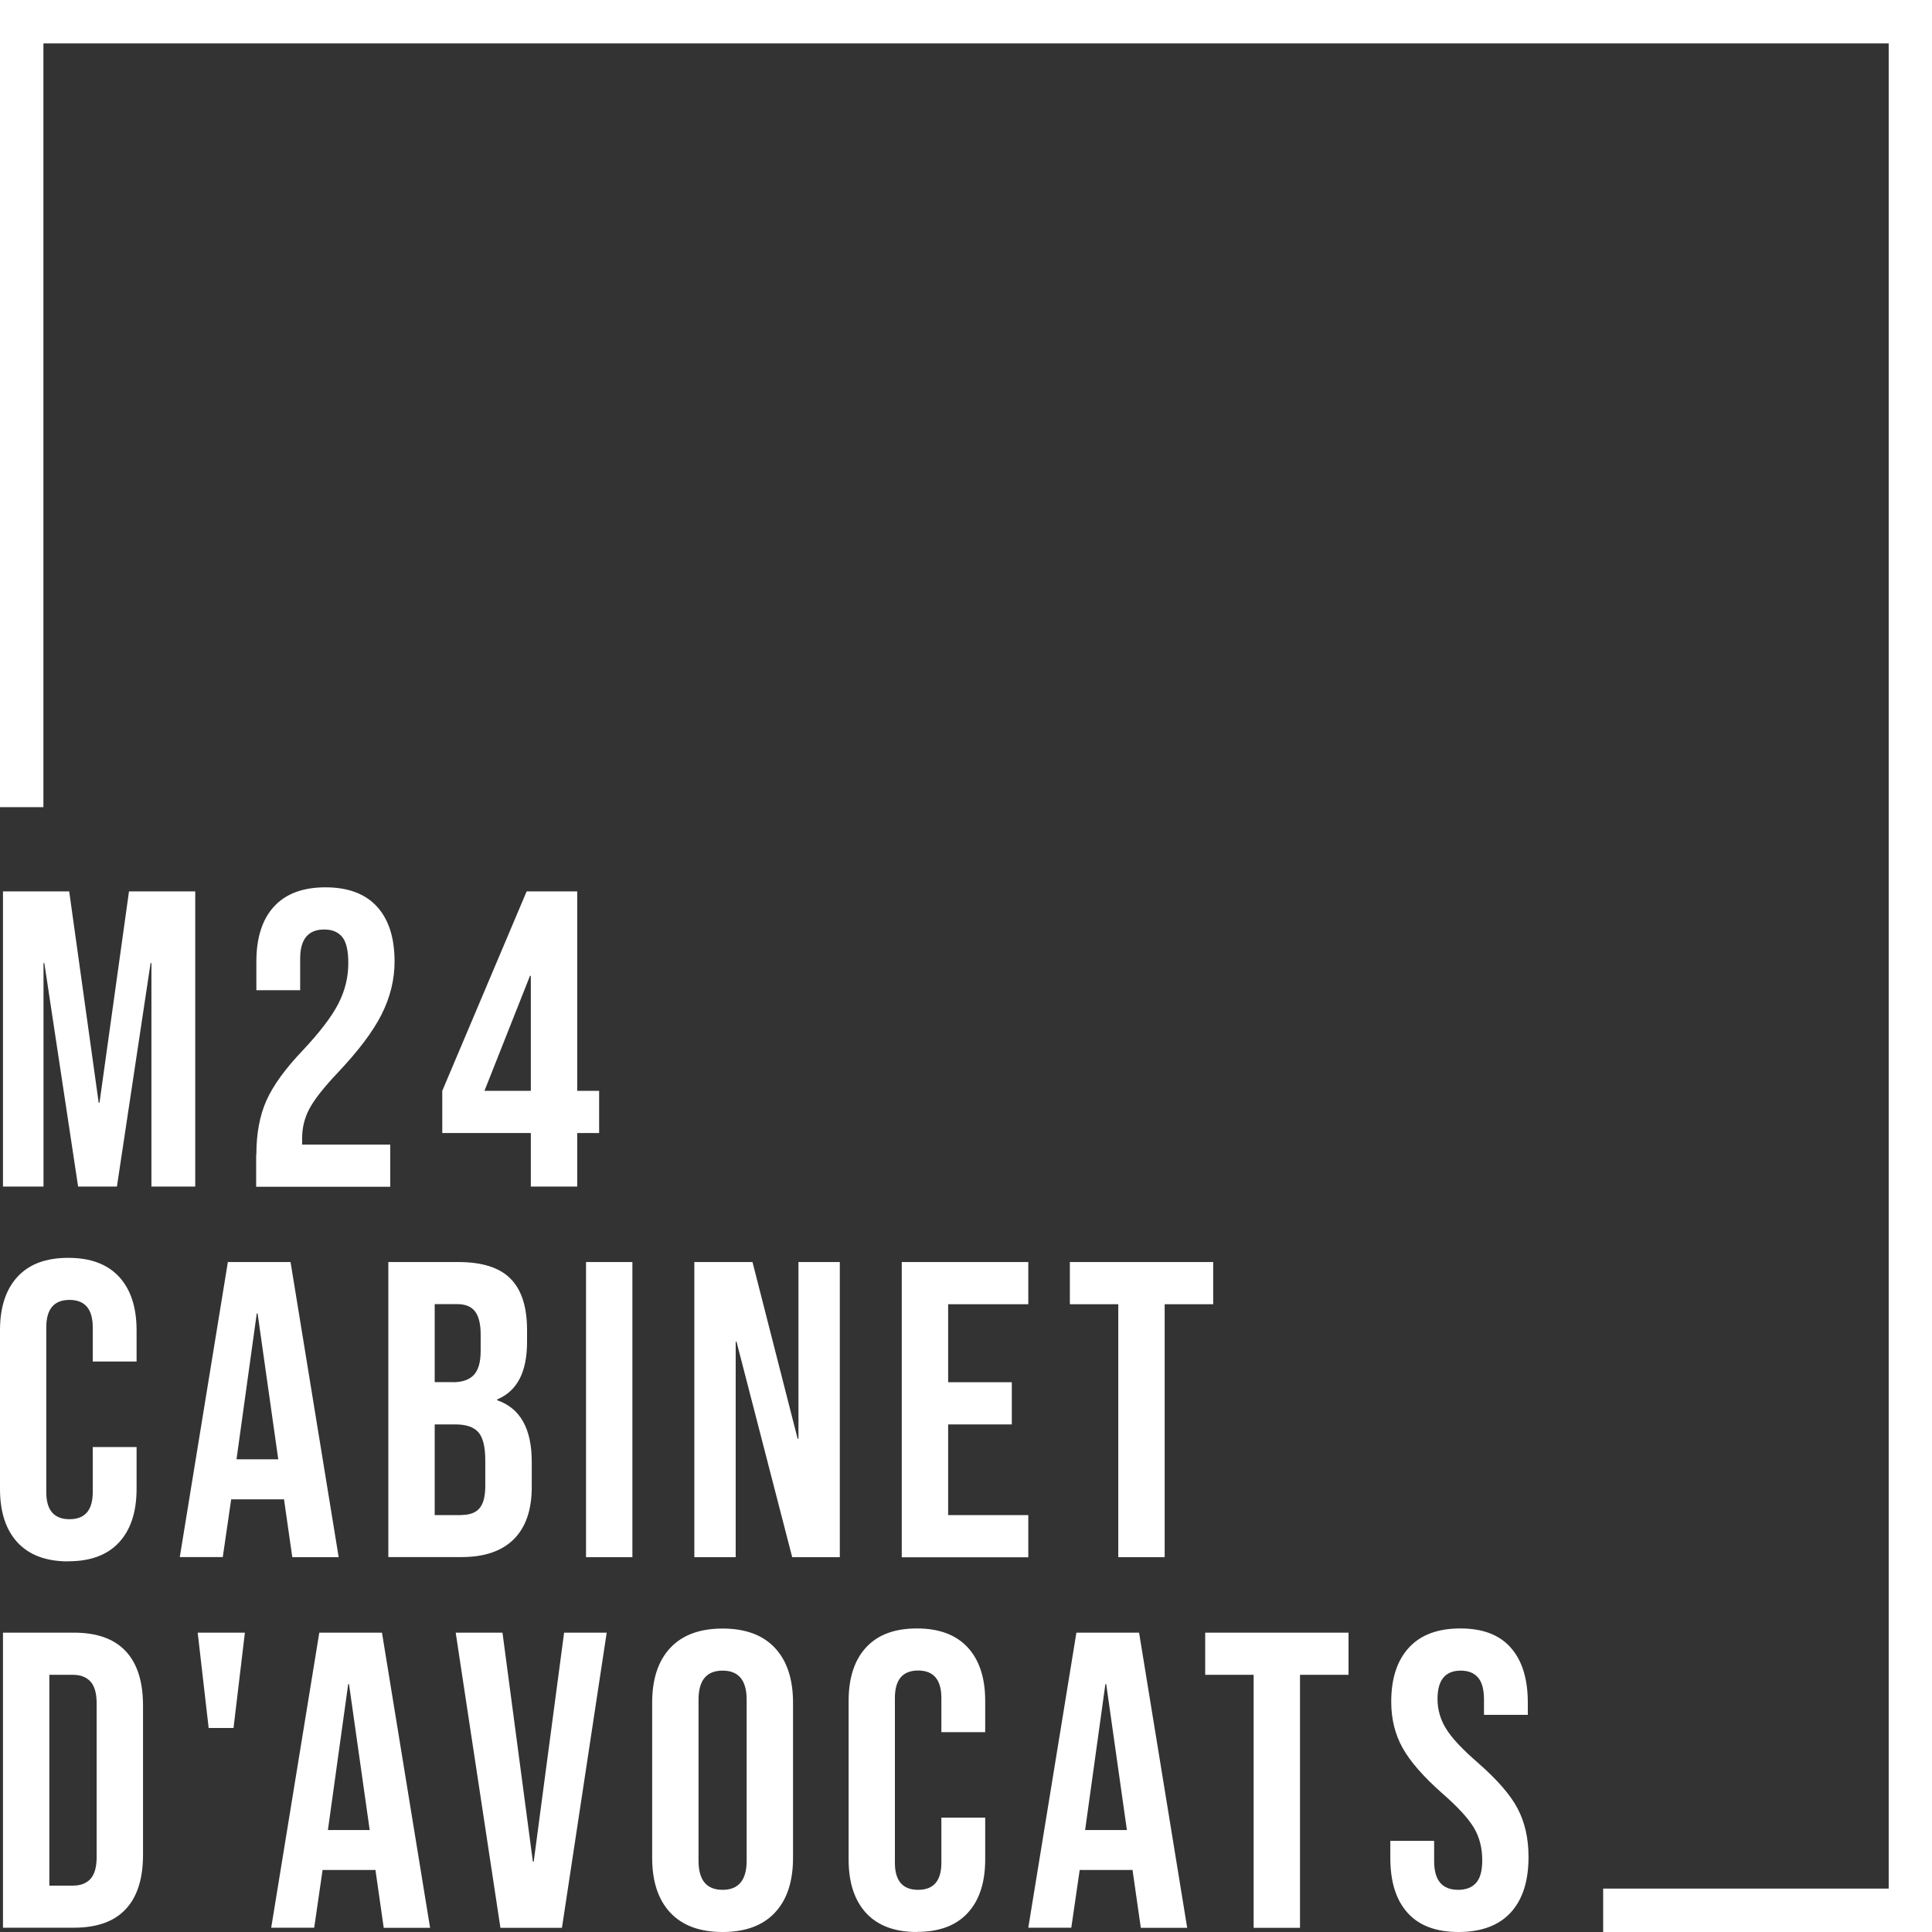
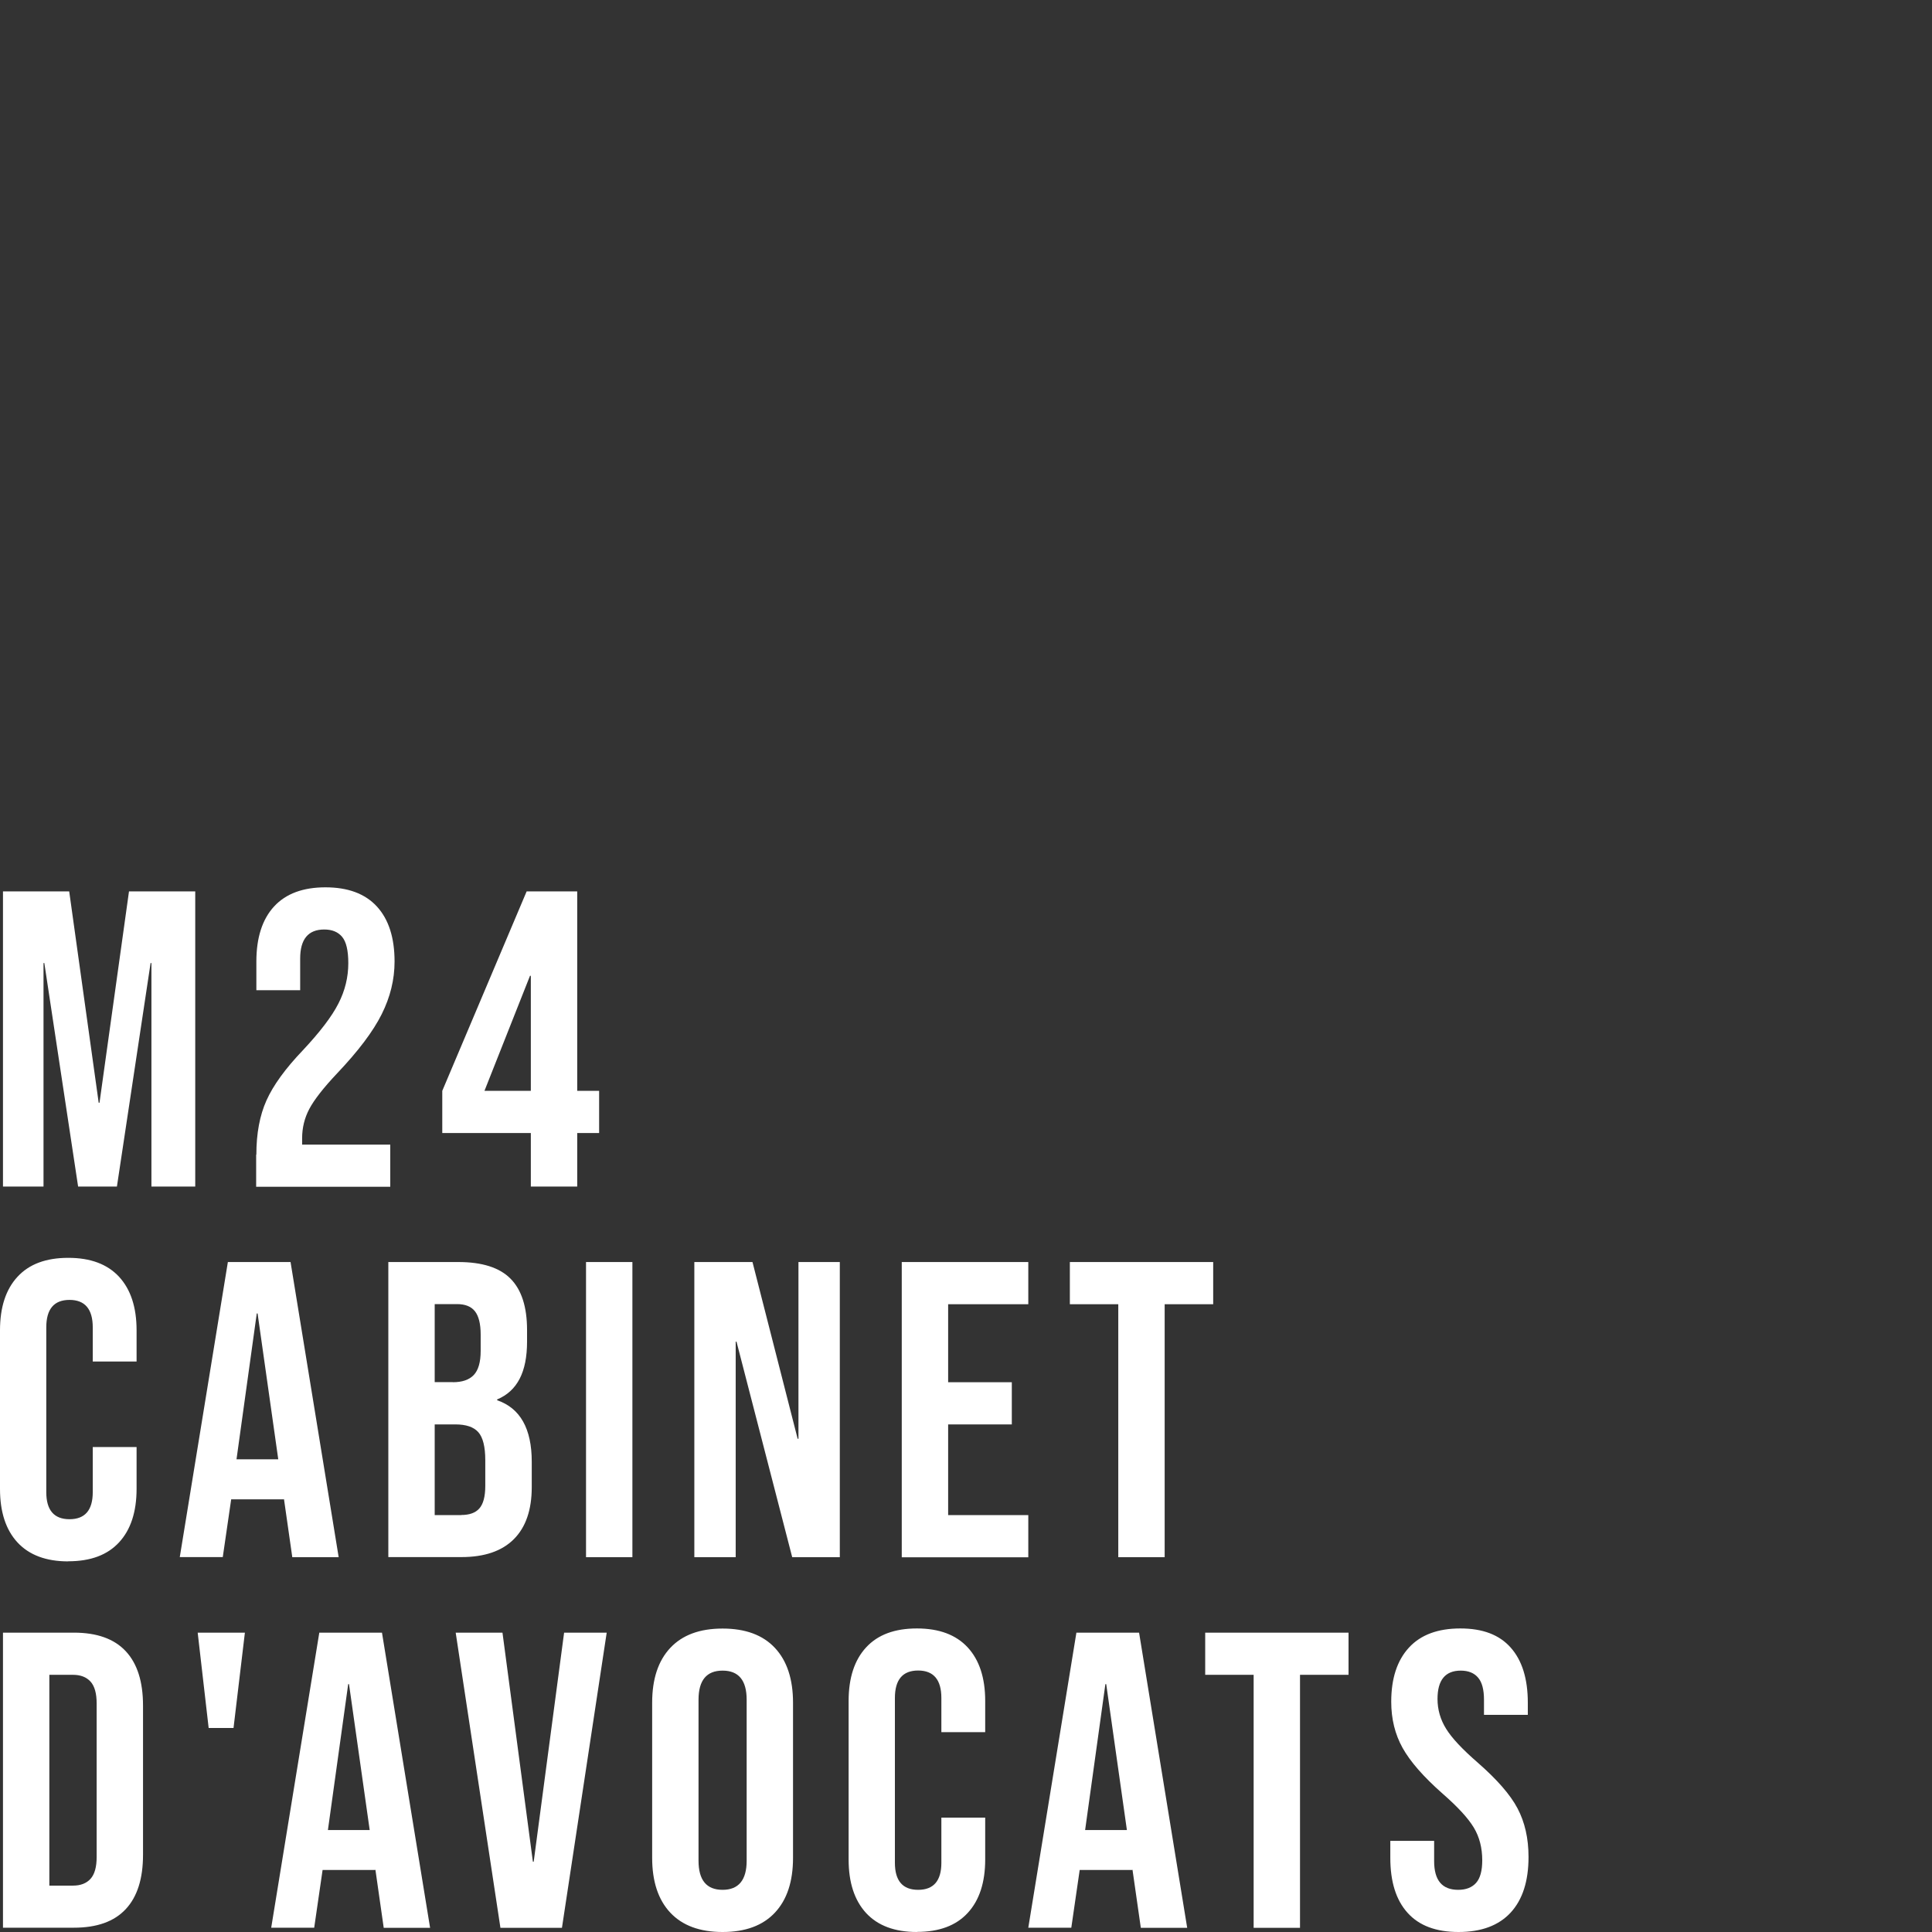
<svg xmlns="http://www.w3.org/2000/svg" width="111" height="111" viewBox="0 0 111 111" fill="none">
  <rect x="0" y="0" width="111" height="111" fill="#333333" stroke="none" />
  <g clip-path="url(#clip0_149_5088)">
    <path fill-rule="evenodd" clip-rule="evenodd" d="M0.171 51.215H3.976L5.67 63.355H5.717L7.411 51.215H11.217V68.173H8.7V55.332H8.652L6.717 68.173H4.488L2.547 55.332H2.5V68.173H0.171V51.215ZM14.729 66.332C14.729 65.12 14.923 64.085 15.311 63.22C15.699 62.355 16.393 61.397 17.393 60.35C18.375 59.303 19.064 58.403 19.44 57.662C19.823 56.92 20.011 56.144 20.011 55.338C20.011 54.609 19.893 54.109 19.658 53.827C19.422 53.544 19.081 53.403 18.628 53.403C17.705 53.403 17.246 53.962 17.246 55.074V56.891H14.729V55.244C14.729 53.874 15.07 52.815 15.746 52.08C16.423 51.344 17.411 50.98 18.699 50.98C19.987 50.98 20.975 51.344 21.652 52.08C22.328 52.815 22.669 53.868 22.669 55.244C22.669 56.279 22.422 57.285 21.928 58.273C21.434 59.262 20.581 60.391 19.37 61.667C18.576 62.508 18.046 63.191 17.77 63.714C17.493 64.238 17.358 64.802 17.358 65.397V65.761H22.422V68.185H14.717V66.344L14.729 66.332ZM30.498 65.097H25.41V62.673L30.257 51.215H33.163V62.673H34.422V65.097H33.163V68.173H30.498V65.097ZM30.498 62.673V56.062H30.451L27.834 62.673H30.498ZM3.923 89.707C2.647 89.707 1.676 89.342 1.006 88.619C0.335 87.895 0 86.866 0 85.543V76.431C0 75.108 0.335 74.078 1.006 73.355C1.676 72.626 2.647 72.267 3.923 72.267C5.2 72.267 6.17 72.631 6.841 73.355C7.511 74.084 7.847 75.108 7.847 76.431V78.225H5.329V76.261C5.329 75.214 4.882 74.684 3.994 74.684C3.106 74.684 2.659 75.208 2.659 76.261V85.731C2.659 86.766 3.106 87.284 3.994 87.284C4.882 87.284 5.329 86.766 5.329 85.731V83.137H7.847V85.537C7.847 86.86 7.511 87.889 6.841 88.613C6.17 89.342 5.2 89.701 3.923 89.701V89.707ZM13.082 72.508H16.693L19.458 89.466H16.793L16.311 86.095V86.142H13.282L12.799 89.46H10.329L13.093 72.502L13.082 72.508ZM15.987 83.843L14.799 75.461H14.752L13.588 83.843H15.987ZM22.305 72.508H26.328C27.698 72.508 28.704 72.826 29.334 73.467C29.963 74.102 30.281 75.084 30.281 76.408V77.084C30.281 77.955 30.14 78.666 29.857 79.213C29.575 79.76 29.145 80.16 28.563 80.402V80.449C29.887 80.902 30.551 82.078 30.551 83.984V85.437C30.551 86.743 30.21 87.742 29.522 88.431C28.834 89.119 27.828 89.46 26.505 89.46H22.311V72.502L22.305 72.508ZM26.016 79.413C26.552 79.413 26.951 79.278 27.216 79.002C27.481 78.725 27.616 78.266 27.616 77.619V76.672C27.616 76.061 27.504 75.614 27.287 75.337C27.069 75.061 26.728 74.925 26.257 74.925H24.975V79.408H26.016V79.413ZM26.499 87.042C26.969 87.042 27.316 86.919 27.54 86.666C27.763 86.413 27.881 85.984 27.881 85.372V83.896C27.881 83.119 27.746 82.584 27.481 82.284C27.216 81.984 26.775 81.837 26.163 81.837H24.975V87.048H26.499V87.042ZM33.669 72.508H36.333V89.466H33.669V72.508ZM39.892 72.508H43.233L45.827 82.66H45.874V72.508H48.25V89.466H45.515L42.315 77.084H42.268V89.466H39.892V72.508ZM51.809 72.508H59.079V74.931H54.474V79.413H58.132V81.837H54.474V87.048H59.079V89.472H51.809V72.514V72.508ZM64.255 74.931H61.467V72.508H69.702V74.931H66.914V89.466H64.249V74.931H64.255ZM0.171 93.801H4.241C5.564 93.801 6.558 94.154 7.223 94.866C7.888 95.577 8.217 96.618 8.217 97.989V106.565C8.217 107.935 7.888 108.977 7.223 109.688C6.558 110.4 5.57 110.753 4.241 110.753H0.171V93.795V93.801ZM4.194 108.335C4.629 108.335 4.964 108.206 5.2 107.947C5.435 107.688 5.553 107.271 5.553 106.688V97.871C5.553 97.289 5.435 96.871 5.2 96.612C4.964 96.354 4.629 96.224 4.194 96.224H2.835V108.335H4.194ZM11.358 93.801H14.07L13.417 99.277H11.988L11.358 93.801ZM18.334 93.801H21.946L24.71 110.759H22.046L21.564 107.388V107.435H18.534L18.052 110.753H15.582L18.346 93.795L18.334 93.801ZM21.24 105.141L20.052 96.76H20.005L18.84 105.141H21.24ZM26.181 93.801H28.869L30.616 106.959H30.663L32.41 93.801H34.857L32.286 110.759H28.751L26.181 93.801ZM41.515 111C40.21 111 39.204 110.629 38.51 109.888C37.816 109.147 37.469 108.094 37.469 106.741V97.824C37.469 96.466 37.816 95.418 38.51 94.677C39.204 93.936 40.204 93.566 41.515 93.566C42.827 93.566 43.827 93.936 44.521 94.677C45.215 95.418 45.562 96.471 45.562 97.824V106.741C45.562 108.1 45.215 109.147 44.521 109.888C43.827 110.629 42.827 111 41.515 111ZM41.515 108.577C42.433 108.577 42.898 108.018 42.898 106.906V97.654C42.898 96.542 42.439 95.983 41.515 95.983C40.592 95.983 40.133 96.542 40.133 97.654V106.906C40.133 108.018 40.592 108.577 41.515 108.577ZM52.68 111C51.403 111 50.433 110.635 49.762 109.912C49.092 109.182 48.756 108.159 48.756 106.836V97.724C48.756 96.401 49.092 95.371 49.762 94.648C50.433 93.919 51.403 93.56 52.68 93.56C53.956 93.56 54.926 93.924 55.597 94.648C56.268 95.377 56.603 96.401 56.603 97.724V99.518H54.085V97.554C54.085 96.507 53.638 95.977 52.75 95.977C51.862 95.977 51.415 96.501 51.415 97.554V107.024C51.415 108.059 51.862 108.577 52.75 108.577C53.638 108.577 54.085 108.059 54.085 107.024V104.43H56.603V106.83C56.603 108.153 56.268 109.182 55.597 109.906C54.926 110.635 53.956 110.994 52.68 110.994V111ZM61.832 93.801H65.444L68.208 110.759H65.544L65.061 107.388V107.435H62.032L61.55 110.753H59.079L61.844 93.795L61.832 93.801ZM64.744 105.141L63.556 96.76H63.508L62.344 105.141H64.744ZM72.031 96.224H69.243V93.801H77.478V96.224H74.69V110.759H72.026V96.224H72.031ZM83.801 111C82.507 111 81.531 110.635 80.872 109.9C80.207 109.165 79.878 108.112 79.878 106.736V105.765H82.396V106.93C82.396 108.03 82.854 108.577 83.778 108.577C84.231 108.577 84.572 108.441 84.807 108.177C85.043 107.912 85.16 107.477 85.16 106.883C85.16 106.171 85.001 105.547 84.678 105.006C84.354 104.465 83.754 103.812 82.884 103.053C81.784 102.083 81.019 101.206 80.584 100.424C80.149 99.642 79.931 98.76 79.931 97.771C79.931 96.43 80.272 95.395 80.949 94.66C81.625 93.924 82.613 93.56 83.901 93.56C85.19 93.56 86.142 93.924 86.795 94.66C87.448 95.395 87.778 96.448 87.778 97.824V98.524H85.26V97.654C85.26 97.071 85.148 96.648 84.919 96.383C84.695 96.118 84.36 95.983 83.925 95.983C83.037 95.983 82.59 96.524 82.59 97.607C82.59 98.218 82.754 98.795 83.084 99.324C83.413 99.859 84.019 100.501 84.89 101.259C86.001 102.23 86.772 103.106 87.189 103.9C87.607 104.694 87.819 105.618 87.819 106.688C87.819 108.077 87.478 109.141 86.79 109.888C86.101 110.629 85.107 111 83.796 111H83.801Z" fill="white" />
-     <path fill-rule="evenodd" clip-rule="evenodd" d="M92.107 111H111V0H0V46.374H2.494V2.494H108.512V108.506H92.107V111Z" fill="white" />
  </g>
  <defs>
    <clipPath id="clip0_149_5088">
      <rect width="111" height="111" fill="white" />
    </clipPath>
  </defs>
</svg>